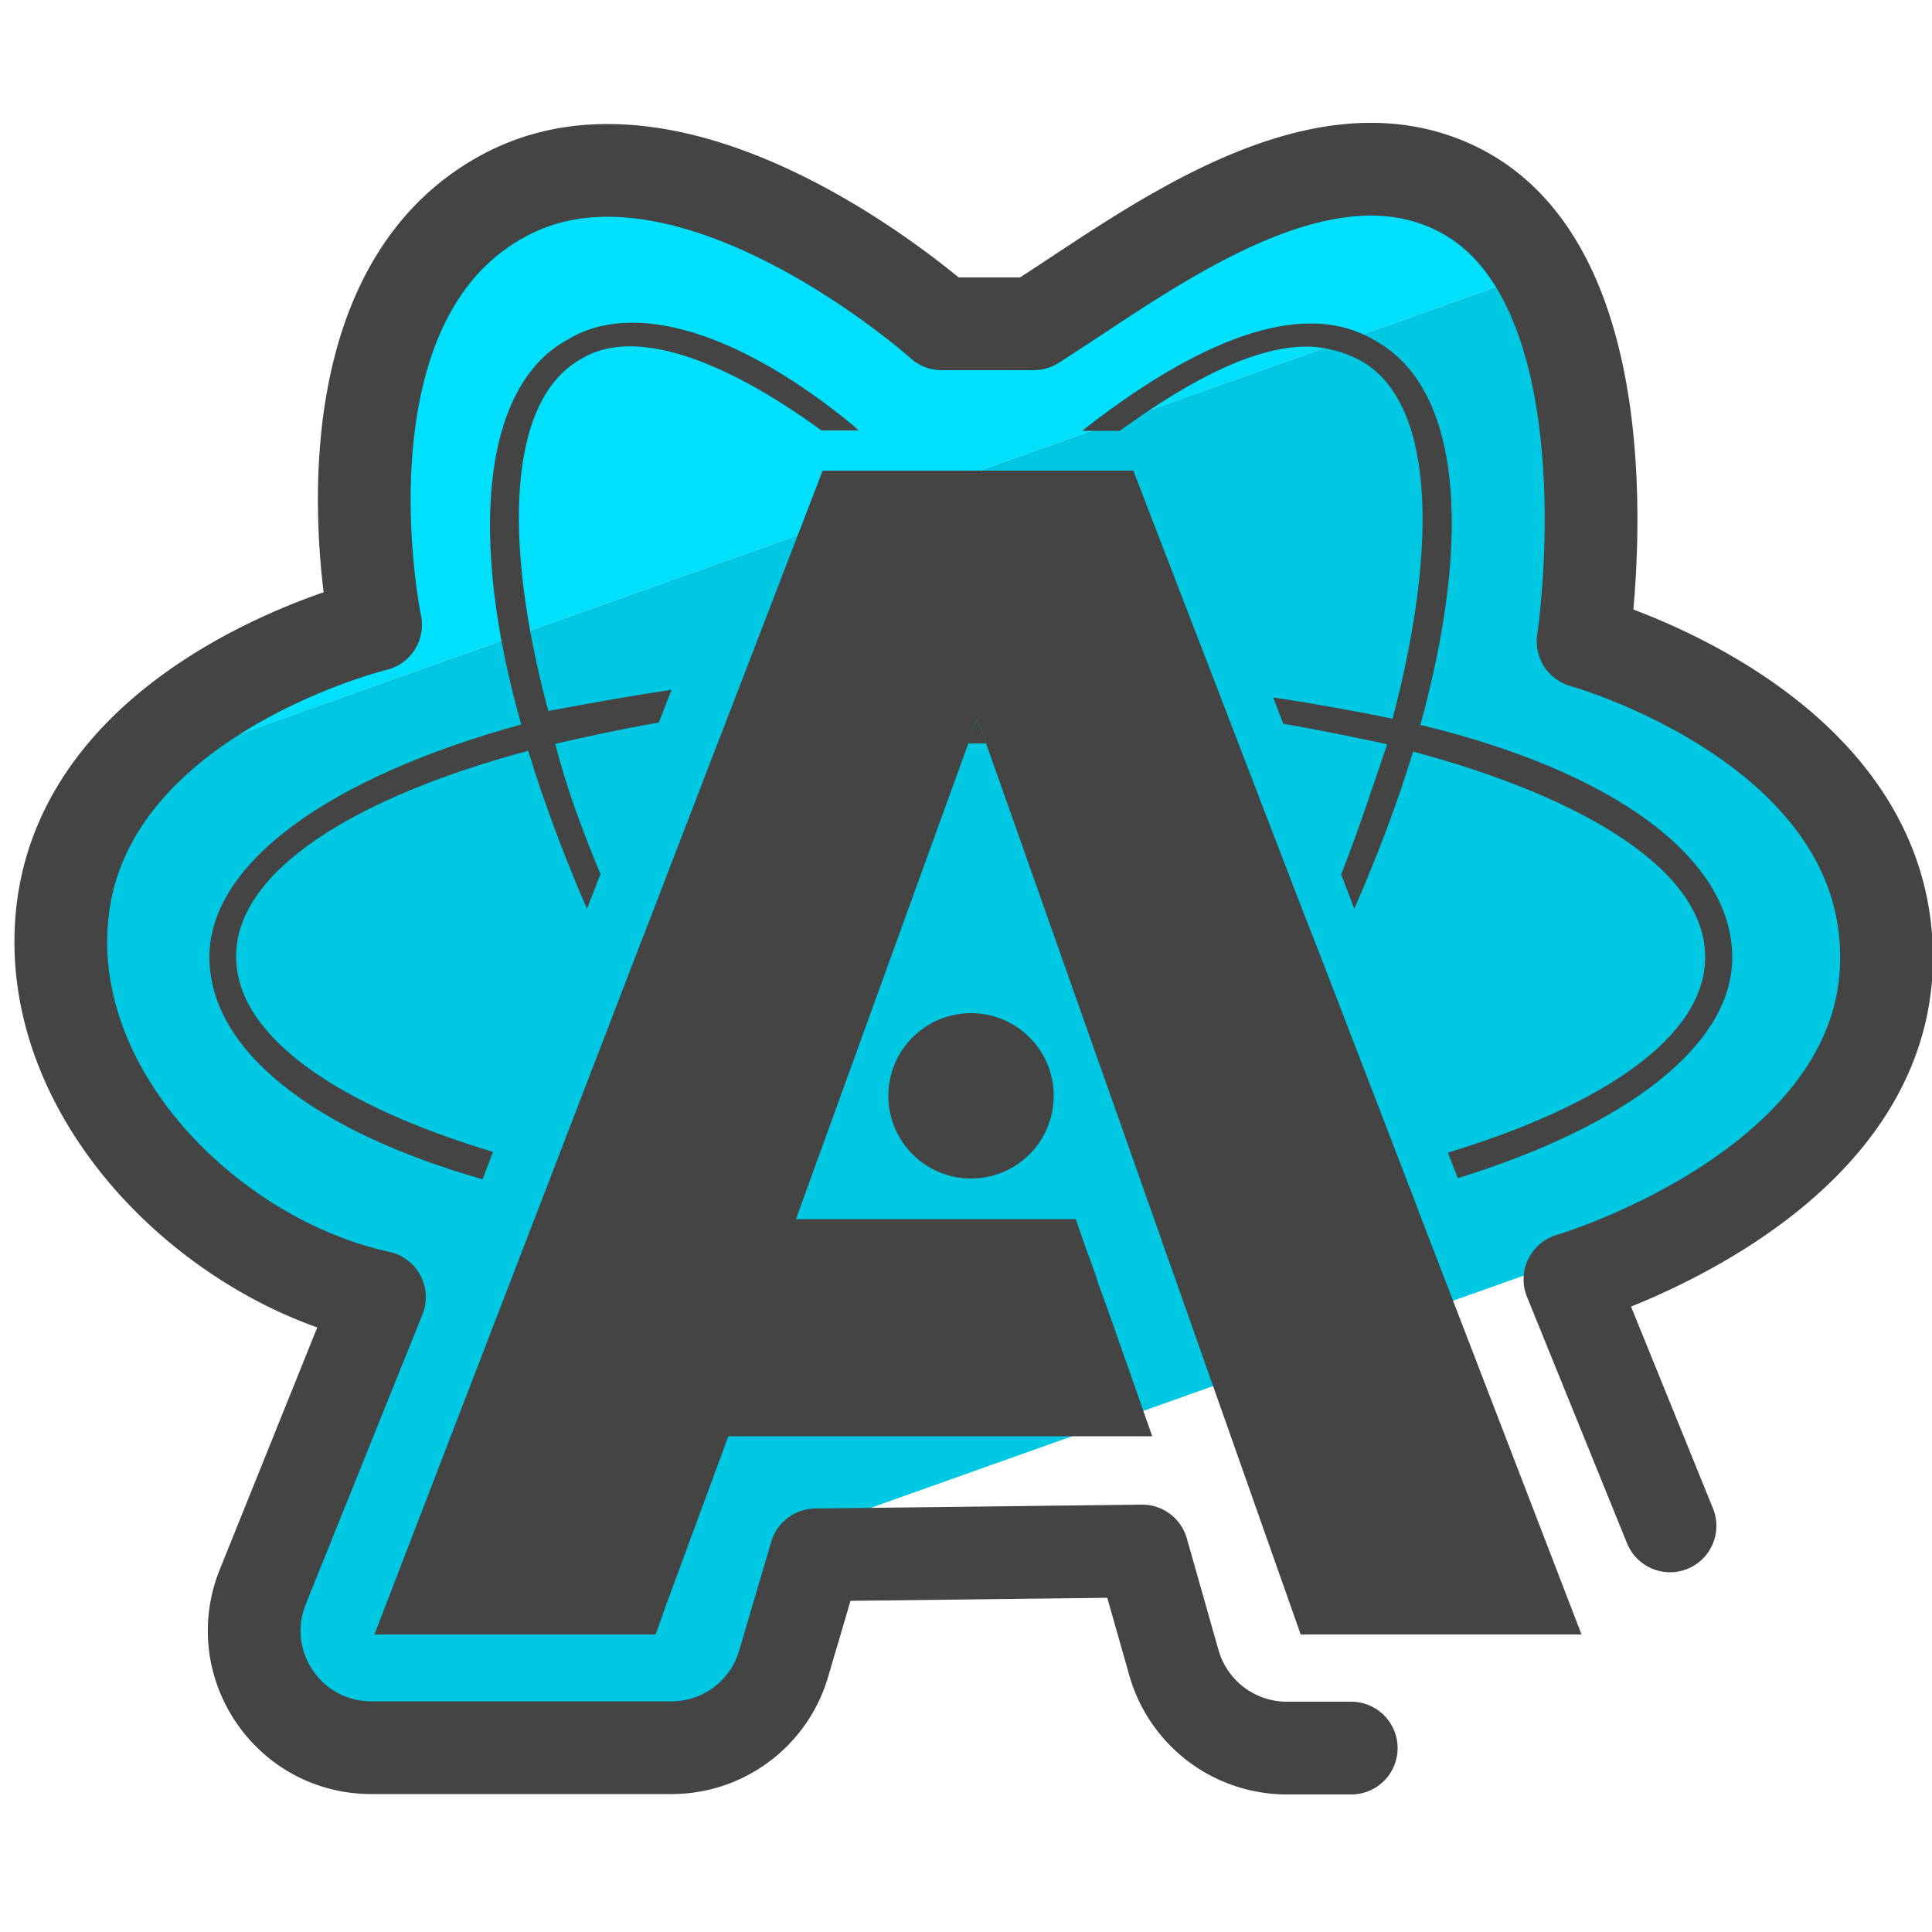
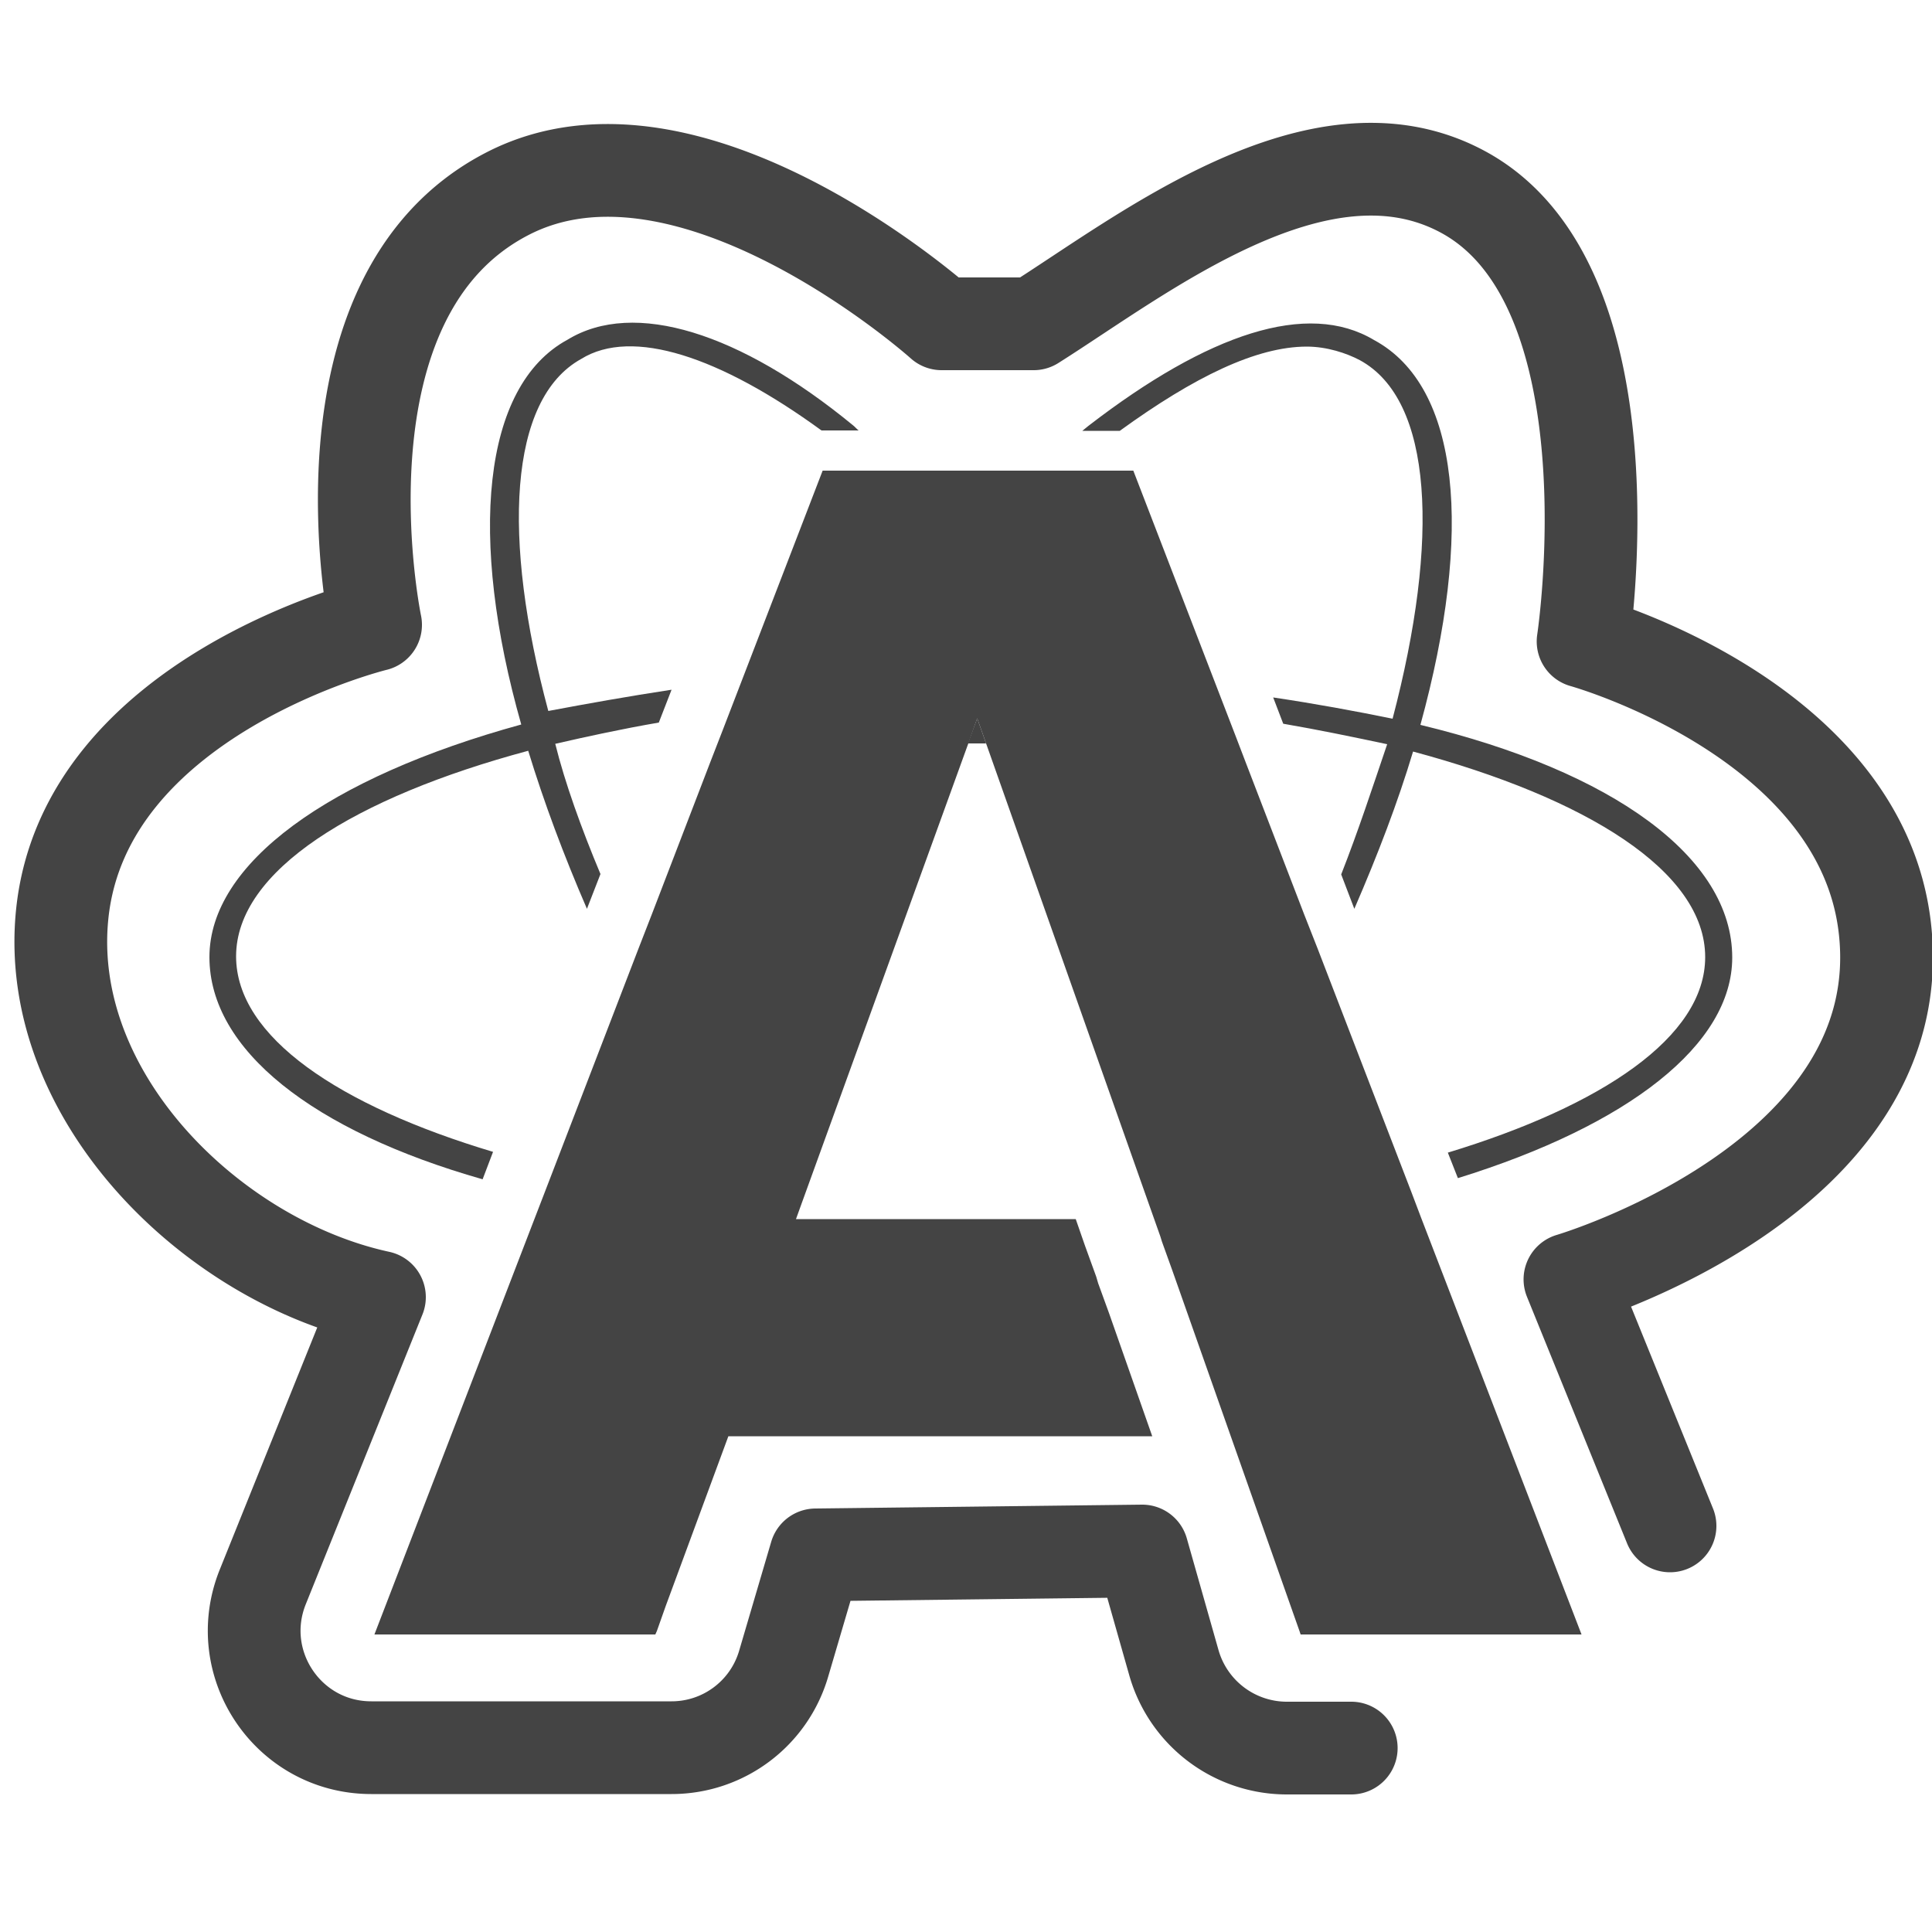
<svg xmlns="http://www.w3.org/2000/svg" id="Layer_1" x="0" y="0" version="1.1" viewBox="0 0 50 50" xml:space="preserve">
  <style>.st3{fill:#444}</style>
-   <path fill="#00dffc" d="M34.13 4.52c-1-.13-7.85 3.83-8.89 3.83s-8.51-4.75-9.51-4.62c-10.28 1.32.83 10.99-13.65 16.73L39.52 7.14c-3.42-2.86-.74-2.02-5.39-2.62z" />
-   <path fill="#00c8e2" d="M39.52 7.14L2.08 20.46C.64 24.8 4.64 32.24 9.23 33.88c.49 2.16-5.89 6.95-.63 11.34h10.11l2.09-5.58 25.67-9.13c.28-1.47 3.74-5.2 2.81-6.45-6.93-9.25-6.98-3.08-9.76-16.92z" />
  <path fill="none" d="M7.44 25.78c0 2.09 2.68 3.88 6.66 5.06l2.42-6.29c-.61-1.41-1.12-2.75-1.52-4.09-4.47 1.2-7.56 3.1-7.56 5.32zm9.43-2.12l1.51-3.92c-.94.16-1.81.36-2.68.55.25 1 .68 2.19 1.17 3.37zm12.82 7.38l-4.16-11.8h-.47l-4.33 11.95.24.36h6.87l.24.68c.28-.02.55-.05.83-.09.26-.32.52-.7.78-1.1zm.38 1.09l-.04-.13c-.03.05-.06.1-.09.14.04 0 .08 0 .13-.01zm-13.7-21.8c-1.88 1.04-2.05 4.64-.85 9.11 1-.19 2.07-.39 3.19-.55l2.58-6.71h1.3c-2.62-1.91-4.89-2.67-6.22-1.85zM43.18 25.8c0-2.22-3.09-4.12-7.56-5.32-.41 1.34-.92 2.66-1.52 4.07l2.43 6.31c3.97-1.2 6.65-2.99 6.65-5.06zm-8.24-5.51c-.85-.18-1.76-.37-2.69-.53l1.5 3.9c.44-1.12.81-2.25 1.19-3.37zm-2.95-1.21c1.08.16 2.12.36 3.09.55 1.22-4.64 1.04-8.26-.85-9.28-.35-.18-.85-.35-1.38-.35-1.3 0-2.91.78-4.84 2.18h1.31l2.67 6.9zm-3.62 13.96l.06.17c.05-.06.1-.13.15-.2-.07.02-.14.02-.21.03z" />
  <path d="M6.11 24.75c0-2.22 3.09-4.12 7.56-5.32.41 1.34.91 2.68 1.52 4.09l.35-.9c-.49-1.17-.92-2.36-1.17-3.37.87-.2 1.75-.39 2.68-.55l.33-.85c-1.12.17-2.18.36-3.19.55-1.2-4.47-1.03-8.07.85-9.11 1.32-.82 3.6-.06 6.22 1.85h.96c-.05-.04-.09-.09-.14-.13-2.92-2.4-5.67-3.27-7.39-2.22-2.22 1.2-2.57 5.14-1.2 9.96-4.99 1.37-8.07 3.6-8.07 6.02 0 2.4 2.68 4.5 7.07 5.75l.27-.71c-3.97-1.19-6.65-2.97-6.65-5.06zm19.41-5.51l-.23-.65-.24.65h.47zm19.31 5.54c0-2.59-3.09-4.82-8.07-6.02 1.37-4.99 1.03-8.76-1.2-9.96-1.72-1.03-4.29-.17-7.39 2.22l-.16.13h.97c1.93-1.4 3.54-2.18 4.84-2.18.52 0 1.03.17 1.37.35 1.9 1.03 2.07 4.64.85 9.28-.98-.2-2.01-.39-3.09-.55l.26.68c.93.16 1.84.35 2.69.53-.38 1.12-.75 2.25-1.19 3.37l.34.89c.61-1.41 1.12-2.74 1.52-4.07 4.47 1.2 7.56 3.09 7.56 5.32 0 2.07-2.68 3.85-6.66 5.06l.26.66c4.42-1.37 7.1-3.46 7.1-5.71z" class="st3" />
  <path d="M34.1 24.55l-.35-.89-1.5-3.9-.26-.68-2.66-6.9h-8.04l-2.58 6.7-.33.85-1.51 3.93-.35.9-2.42 6.29-.27.7L9.69 42.3h7.27l.04-.09.23-.65 1.62-4.39h10.97l-1.12-3.19-.28-.77-.05-.17-.29-.8-.24-.69H20.6l.13-.36 4.33-11.95.23-.65.23.65 4.17 11.8.34.96.04.13.27.75 3.05 8.65.24.68.03.09h7.27l-4.15-10.78-.25-.66z" class="st3" />
-   <circle cx="25.13" cy="28.36" r="2.14" class="st3" />
  <path fill="none" stroke="#444" stroke-linecap="round" stroke-linejoin="round" stroke-miterlimit="10" stroke-width="2.4" d="M43.22 39.49l-2.59-6.38s8.89-2.61 8.15-9.09c-.62-5.43-7.81-7.42-7.81-7.42s1.41-9.24-3.14-11.65c-3.71-1.97-8.26 1.65-11.08 3.43h-2.38s-6.5-5.83-11.25-3.36c-5.17 2.68-3.4 11.15-3.4 11.15S2.19 18 1.61 23.66c-.48 4.7 3.87 8.97 8.21 9.91l-3.02 7.5c-.8 1.99.66 4.16 2.81 4.16h7.77c1.34 0 2.52-.88 2.9-2.17l.83-2.82 8.45-.1.82 2.89a3.04 3.04 0 002.91 2.21h1.68" />
</svg>